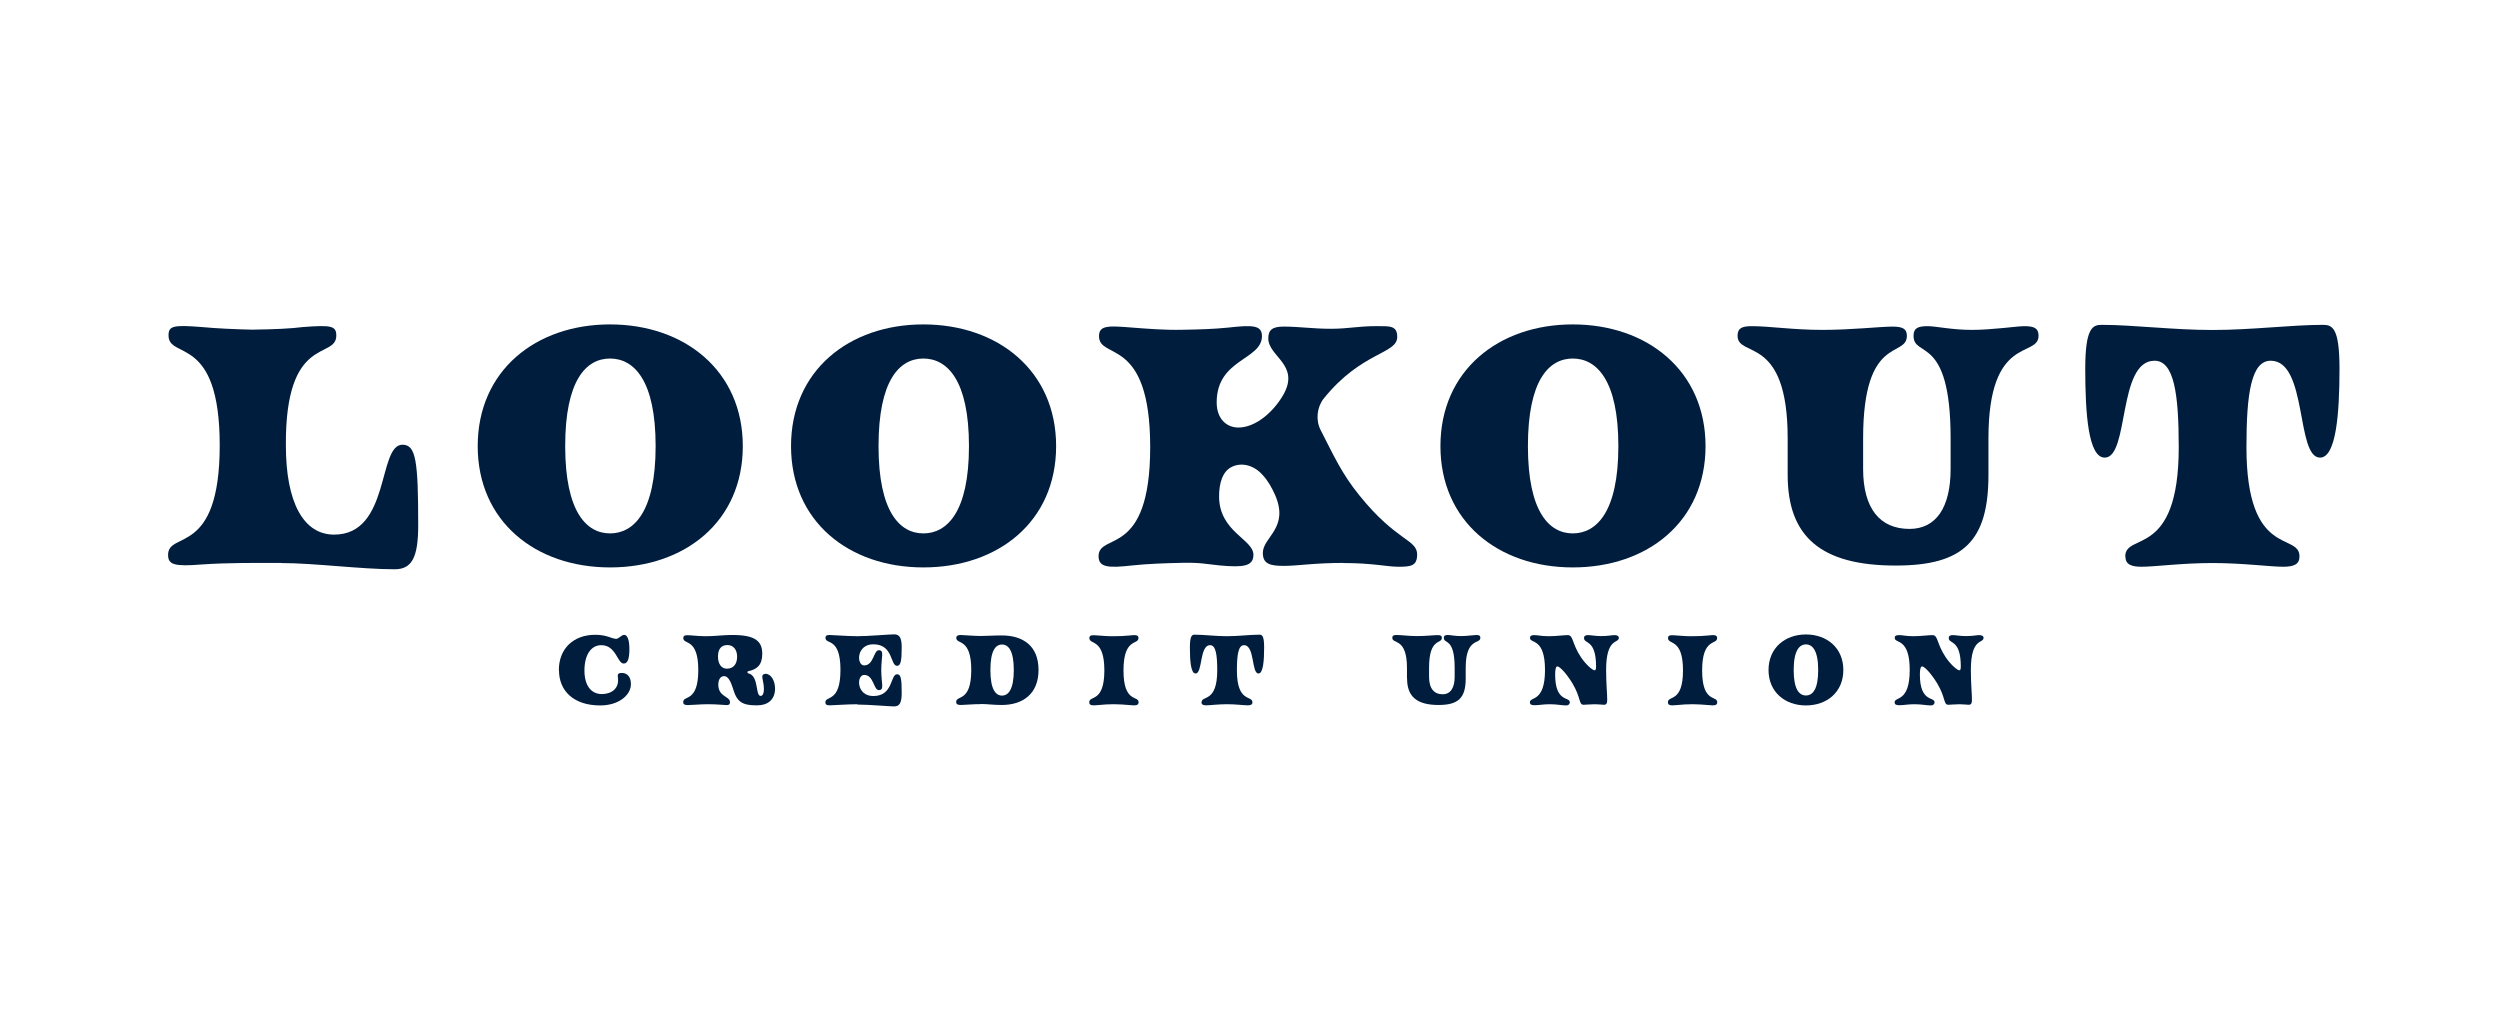
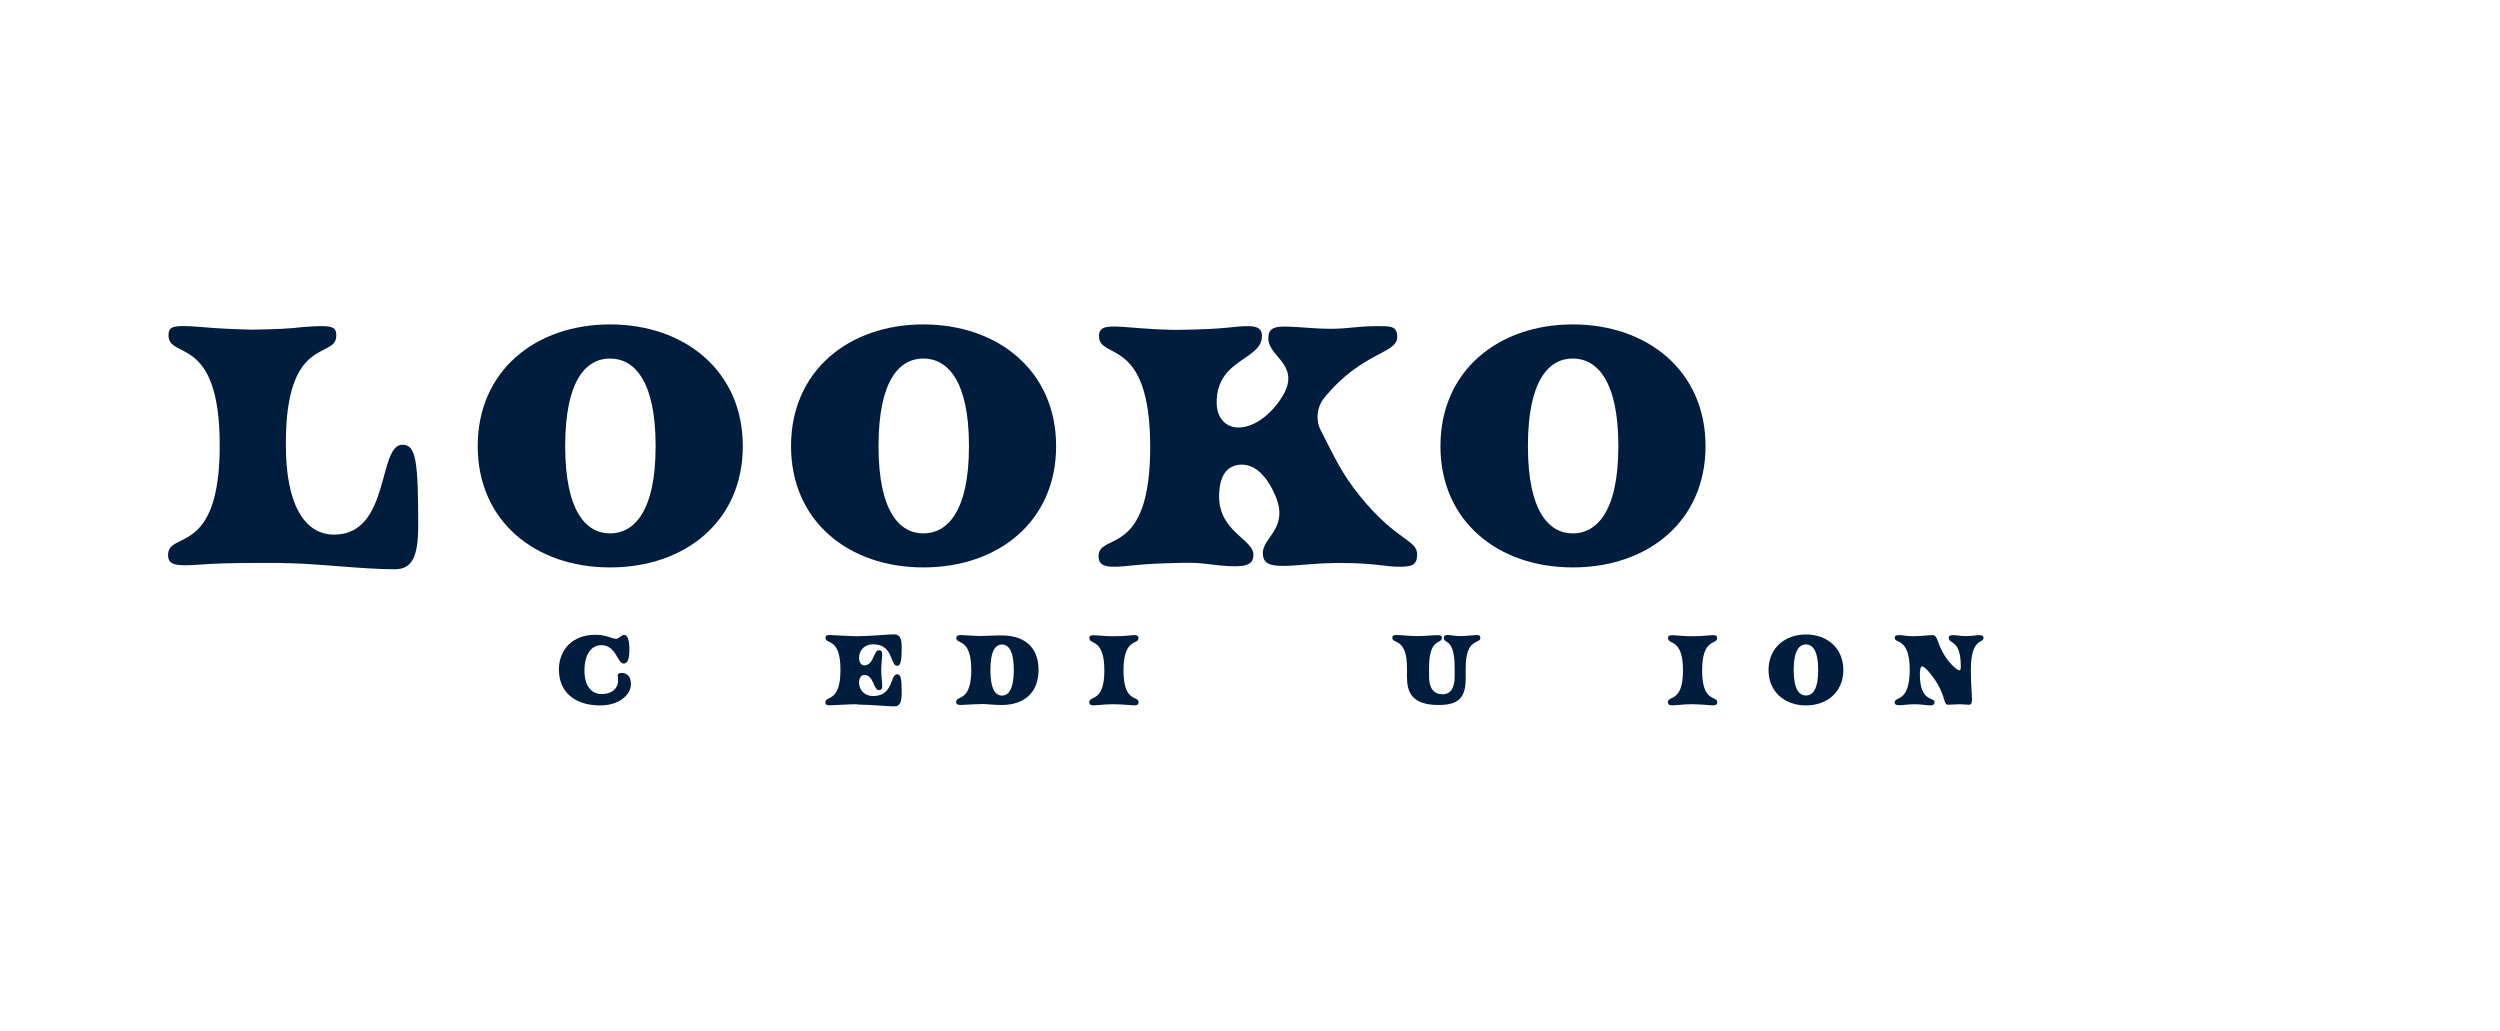
<svg xmlns="http://www.w3.org/2000/svg" width="131" height="54" viewBox="0 0 131 54" fill="none">
  <g clip-path="url(#clip0_7600_9990)">
    <path d="M14.728 29.498C13.496 29.498 11.943 29.481 10.573 29.578C9.141 29.693 8.808 29.595 8.808 29.074C8.808 27.796 11.513 29.189 11.513 23.337C11.513 17.486 8.831 18.862 8.831 17.578C8.831 17.08 9.066 17.017 10.573 17.137C11.358 17.211 12.275 17.252 13.215 17.274C14.43 17.257 15.25 17.217 15.88 17.137C17.37 17.022 17.622 17.08 17.622 17.584C17.622 18.862 14.94 17.486 14.98 23.343C14.98 26.329 15.903 28.014 17.508 28.014C20.465 28.014 19.783 23.303 21.089 23.303C21.794 23.303 21.914 24.14 21.914 27.527C21.914 29.211 21.582 29.83 20.682 29.83C18.917 29.83 16.47 29.504 14.728 29.504" fill="#001D3D" />
    <path d="M34.355 23.377C34.355 19.927 33.221 18.787 31.966 18.787C30.711 18.787 29.616 19.927 29.616 23.377C29.616 26.827 30.734 27.95 31.966 27.95C33.198 27.95 34.355 26.844 34.355 23.377ZM25.032 23.377C25.032 19.423 28.069 16.999 31.966 16.999C35.863 16.999 38.923 19.423 38.923 23.377C38.923 27.331 35.886 29.733 31.966 29.733C28.046 29.733 25.032 27.308 25.032 23.377Z" fill="#001D3D" />
    <path d="M50.774 23.377C50.774 19.927 49.639 18.787 48.384 18.787C47.129 18.787 46.035 19.927 46.035 23.377C46.035 26.827 47.152 27.95 48.384 27.95C49.616 27.95 50.774 26.844 50.774 23.377ZM41.45 23.377C41.45 19.423 44.487 16.999 48.384 16.999C52.281 16.999 55.341 19.423 55.341 23.377C55.341 27.331 52.304 29.733 48.384 29.733C44.465 29.733 41.45 27.308 41.45 23.377Z" fill="#001D3D" />
    <path d="M70.401 29.497C68.854 29.497 68.012 29.652 67.29 29.652C66.602 29.652 66.172 29.578 66.172 28.976C66.172 28.139 67.565 27.675 66.82 25.95C66.642 25.543 66.43 25.177 66.172 24.901C65.702 24.357 65.055 24.225 64.568 24.454C64.058 24.684 63.88 25.326 63.88 26.007C63.88 27.87 65.679 28.254 65.679 29.068C65.679 29.669 65.169 29.744 63.914 29.629C63.169 29.555 62.934 29.474 61.972 29.492C61.032 29.509 60.069 29.549 59.33 29.629C58.098 29.767 57.565 29.744 57.565 29.148C57.565 27.87 60.27 29.285 60.27 23.429C60.27 17.572 57.588 18.89 57.588 17.612C57.588 17.033 58.098 17.068 59.33 17.165C60.075 17.222 61.015 17.303 61.972 17.28C62.952 17.262 63.639 17.239 64.361 17.165C65.616 17.027 66.126 17.027 66.126 17.612C66.126 18.873 63.754 18.793 63.754 21.085C63.754 21.956 64.281 22.403 64.888 22.403C65.811 22.403 66.751 21.566 67.261 20.661C68.121 19.108 66.459 18.684 66.459 17.732C66.459 17.303 66.653 17.113 67.261 17.113C68.081 17.113 68.768 17.228 69.748 17.228C70.648 17.228 71.158 17.09 72.098 17.09C72.82 17.09 73.215 17.05 73.215 17.652C73.215 18.563 71.353 18.409 69.358 20.89C69.009 21.337 68.929 22.013 69.204 22.54C69.891 23.876 70.298 24.81 71.244 25.973C73.181 28.374 74.258 28.26 74.258 29.056C74.258 29.658 73.926 29.698 73.278 29.698C72.671 29.698 71.943 29.503 70.396 29.503" fill="#001D3D" />
    <path d="M84.802 23.377C84.802 19.927 83.668 18.787 82.413 18.787C81.158 18.787 80.063 19.927 80.063 23.377C80.063 26.827 81.181 27.95 82.413 27.95C83.645 27.95 84.802 26.844 84.802 23.377ZM75.479 23.377C75.479 19.423 78.516 16.999 82.413 16.999C86.31 16.999 89.37 19.423 89.37 23.377C89.37 27.331 86.333 29.733 82.413 29.733C78.493 29.733 75.479 27.308 75.479 23.377Z" fill="#001D3D" />
-     <path d="M93.674 24.884V22.965C93.674 17.498 91.049 18.781 91.049 17.595C91.049 17.205 91.261 17.091 91.794 17.091C92.734 17.091 93.948 17.286 95.496 17.286C97.043 17.286 98.516 17.114 99.158 17.114C99.668 17.114 99.92 17.211 99.92 17.595C99.92 18.776 97.628 17.498 97.628 22.965V24.575C97.628 26.65 98.51 27.715 100.057 27.715C101.45 27.715 102.212 26.592 102.212 24.575V22.965C102.212 17.498 100.269 18.781 100.269 17.595C100.269 17.205 100.487 17.091 100.997 17.091C101.467 17.091 102.252 17.286 103.33 17.286C104.407 17.286 105.679 17.091 106.075 17.091C106.602 17.091 106.82 17.205 106.82 17.595C106.82 18.776 104.195 17.498 104.195 22.965V24.884C104.195 28.352 102.883 29.635 99.335 29.635C95.416 29.635 93.674 28.122 93.674 24.884Z" fill="#001D3D" />
-     <path d="M111.364 29.154C111.364 27.876 114.166 29.291 114.166 23.435C114.166 20.604 113.914 18.902 112.894 18.902C110.957 18.902 111.582 23.979 110.287 23.979C109.427 23.979 109.267 21.669 109.267 19.326C109.267 17.177 109.656 17.022 110.126 17.022C111.794 17.022 113.845 17.291 115.926 17.291C118.006 17.291 120.057 17.022 121.725 17.022C122.218 17.022 122.59 17.177 122.59 19.326C122.59 21.669 122.413 23.979 121.57 23.979C120.298 23.979 120.923 18.902 118.986 18.902C117.966 18.902 117.714 20.609 117.714 23.435C117.714 29.291 120.493 27.876 120.493 29.154C120.493 29.561 120.218 29.698 119.633 29.698C118.969 29.698 117.519 29.503 115.931 29.503C114.344 29.503 112.894 29.698 112.229 29.698C111.645 29.698 111.37 29.561 111.37 29.154" fill="#001D3D" />
    <path d="M29.284 35.114C29.284 33.996 30.041 33.263 31.192 33.263C31.823 33.263 32.046 33.475 32.293 33.475C32.425 33.475 32.556 33.268 32.711 33.268C32.866 33.268 32.98 33.498 32.98 34.019C32.98 34.541 32.883 34.77 32.682 34.77C32.344 34.764 32.287 33.807 31.508 33.807C30.963 33.807 30.625 34.323 30.625 35.137C30.625 35.904 30.963 36.369 31.536 36.369C32.041 36.369 32.459 36.076 32.379 35.509C32.356 35.349 32.361 35.263 32.591 35.263C32.82 35.263 33.061 35.417 33.061 35.847C33.061 36.415 32.436 36.965 31.45 36.965C30.069 36.965 29.29 36.214 29.29 35.114" fill="#001D3D" />
-     <path d="M38.625 34.409C38.625 34.053 38.436 33.801 38.12 33.801C37.805 33.801 37.622 33.996 37.622 34.403C37.622 34.81 37.817 35.039 38.086 35.039C38.436 35.039 38.625 34.793 38.625 34.409ZM38.459 36.231L38.378 35.99C38.304 35.773 38.172 35.429 37.949 35.429C37.754 35.429 37.639 35.606 37.639 35.876C37.639 36.523 38.252 36.483 38.252 36.787C38.252 36.901 38.206 36.947 38.075 36.947C37.971 36.947 37.582 36.901 37.095 36.901C36.682 36.901 36.235 36.947 36.046 36.947C35.868 36.947 35.8 36.901 35.8 36.787C35.8 36.414 36.59 36.827 36.59 35.114C36.59 33.4 35.805 33.807 35.805 33.434C35.805 33.326 35.863 33.285 36.023 33.285C36.235 33.285 36.539 33.337 36.98 33.337C37.324 33.337 37.696 33.303 37.983 33.285C39.513 33.205 39.943 33.543 39.943 34.26C39.943 34.856 39.656 35.079 39.209 35.171C39.181 35.171 39.169 35.188 39.169 35.222C39.169 35.257 39.175 35.274 39.221 35.285C39.777 35.423 39.57 36.466 39.857 36.466C39.983 36.466 40.029 36.294 40.029 36.105C40.029 35.807 39.943 35.595 39.943 35.457C39.943 35.36 40.012 35.308 40.12 35.308C40.39 35.308 40.613 35.658 40.613 36.082C40.613 36.667 40.224 36.959 39.691 36.959H39.582C38.854 36.959 38.619 36.712 38.453 36.22" fill="#001D3D" />
    <path d="M44.929 36.902C44.441 36.902 43.633 36.959 43.484 36.959C43.312 36.959 43.249 36.919 43.249 36.804C43.249 36.432 44.04 36.844 44.04 35.102C44.04 33.36 43.255 33.796 43.255 33.423C43.255 33.314 43.313 33.274 43.473 33.274C43.633 33.274 44.441 33.337 44.929 33.337C45.496 33.337 46.602 33.24 46.854 33.24C47.141 33.24 47.249 33.429 47.249 33.916C47.249 34.627 47.198 34.89 47.009 34.89C46.642 34.89 46.82 33.761 45.76 33.761C44.866 33.761 44.871 34.867 45.284 34.867C45.788 34.867 45.771 34.071 46.052 34.071C46.35 34.071 46.178 34.42 46.178 35.114C46.178 35.807 46.355 36.162 46.052 36.162C45.771 36.162 45.788 35.366 45.284 35.366C44.871 35.366 44.866 36.472 45.76 36.472C46.82 36.472 46.642 35.331 47.009 35.331C47.204 35.331 47.249 35.555 47.249 36.311C47.249 36.821 47.141 37.016 46.854 37.016C46.619 37.016 45.496 36.919 44.929 36.919" fill="#001D3D" />
    <path d="M53.123 35.114C53.123 34.105 52.848 33.773 52.504 33.773C52.161 33.773 51.897 34.105 51.897 35.114C51.897 36.122 52.172 36.449 52.504 36.449C52.837 36.449 53.123 36.128 53.123 35.114ZM51.398 36.896C50.992 36.896 50.493 36.941 50.35 36.941C50.178 36.941 50.103 36.901 50.103 36.781C50.103 36.409 50.894 36.821 50.894 35.108C50.894 33.394 50.109 33.795 50.109 33.423C50.109 33.308 50.218 33.274 50.333 33.274C50.493 33.274 50.992 33.325 51.398 33.325C51.759 33.325 52.017 33.297 52.493 33.297C53.553 33.297 54.419 33.795 54.419 35.108C54.419 36.34 53.616 36.941 52.493 36.941C52.017 36.941 51.759 36.89 51.398 36.89" fill="#001D3D" />
    <path d="M57.077 36.798C57.077 36.426 57.868 36.839 57.868 35.131C57.868 33.423 57.083 33.807 57.083 33.434C57.083 33.263 57.232 33.274 57.593 33.303C57.811 33.32 58.086 33.343 58.367 33.337C58.653 33.337 58.928 33.326 59.146 33.303C59.507 33.263 59.656 33.263 59.656 33.434C59.656 33.807 58.871 33.406 58.871 35.131C58.871 36.856 59.662 36.426 59.662 36.798C59.662 36.976 59.507 36.976 59.146 36.942C58.928 36.919 58.648 36.907 58.367 36.901C58.092 36.901 57.811 36.919 57.593 36.942C57.232 36.976 57.077 36.976 57.077 36.798Z" fill="#001D3D" />
-     <path d="M62.963 36.798C62.963 36.426 63.783 36.839 63.783 35.131C63.783 34.306 63.708 33.807 63.41 33.807C62.843 33.807 63.026 35.291 62.648 35.291C62.396 35.291 62.35 34.615 62.35 33.933C62.35 33.303 62.465 33.257 62.602 33.257C63.089 33.257 63.691 33.337 64.293 33.337C64.894 33.337 65.502 33.257 65.989 33.257C66.132 33.257 66.241 33.303 66.241 33.933C66.241 34.621 66.19 35.291 65.943 35.291C65.571 35.291 65.754 33.807 65.187 33.807C64.889 33.807 64.814 34.306 64.814 35.131C64.814 36.839 65.628 36.426 65.628 36.798C65.628 36.919 65.548 36.959 65.376 36.959C65.181 36.959 64.757 36.901 64.293 36.901C63.829 36.901 63.404 36.959 63.21 36.959C63.038 36.959 62.958 36.919 62.958 36.798" fill="#001D3D" />
    <path d="M73.725 35.555V34.993C73.725 33.394 72.957 33.767 72.957 33.423C72.957 33.308 73.021 33.274 73.175 33.274C73.45 33.274 73.806 33.331 74.258 33.331C74.711 33.331 75.141 33.28 75.33 33.28C75.479 33.28 75.553 33.308 75.553 33.423C75.553 33.767 74.883 33.394 74.883 34.993V35.463C74.883 36.071 75.141 36.38 75.594 36.38C76.001 36.38 76.224 36.053 76.224 35.463V34.993C76.224 33.394 75.657 33.767 75.657 33.423C75.657 33.308 75.72 33.274 75.869 33.274C76.006 33.274 76.236 33.331 76.551 33.331C76.866 33.331 77.238 33.274 77.353 33.274C77.508 33.274 77.571 33.308 77.571 33.423C77.571 33.767 76.803 33.394 76.803 34.993V35.555C76.803 36.569 76.419 36.941 75.382 36.941C74.241 36.941 73.731 36.5 73.731 35.555" fill="#001D3D" />
-     <path d="M81.216 36.902C80.849 36.902 80.66 36.953 80.413 36.953C80.236 36.953 80.167 36.913 80.167 36.798C80.167 36.489 80.958 36.821 80.958 35.108C80.958 33.394 80.172 33.738 80.172 33.429C80.172 33.32 80.236 33.28 80.396 33.28C80.608 33.28 80.734 33.337 81.152 33.337C81.571 33.337 81.92 33.28 82.15 33.28C82.453 33.28 82.362 33.727 82.849 34.449C83.129 34.856 83.456 35.125 83.559 35.125C83.611 35.125 83.634 35.056 83.634 34.93C83.634 33.475 83.003 33.761 83.003 33.434C83.003 33.314 83.089 33.28 83.216 33.28C83.382 33.28 83.576 33.331 83.909 33.331C84.258 33.331 84.471 33.28 84.597 33.28C84.746 33.28 84.826 33.331 84.826 33.423C84.826 33.733 84.161 33.394 84.161 35.102C84.161 35.853 84.218 36.311 84.218 36.684C84.218 36.856 84.167 36.936 84.041 36.93C83.955 36.93 83.771 36.902 83.576 36.902C83.347 36.902 83.089 36.93 82.981 36.93C82.717 36.93 82.854 36.575 82.396 35.807C82.064 35.263 81.725 34.919 81.605 34.919C81.519 34.919 81.49 35.114 81.49 35.349C81.49 36.821 82.258 36.495 82.258 36.798C82.258 36.913 82.167 36.965 82.064 36.965C81.857 36.965 81.582 36.902 81.216 36.902Z" fill="#001D3D" />
    <path d="M87.399 36.798C87.399 36.426 88.189 36.839 88.189 35.131C88.189 33.423 87.404 33.807 87.404 33.434C87.404 33.263 87.553 33.274 87.914 33.303C88.132 33.32 88.407 33.343 88.688 33.337C88.975 33.337 89.25 33.326 89.467 33.303C89.829 33.263 89.978 33.263 89.978 33.434C89.978 33.807 89.192 33.406 89.192 35.131C89.192 36.856 89.983 36.426 89.983 36.798C89.983 36.976 89.829 36.976 89.467 36.942C89.25 36.919 88.969 36.907 88.688 36.901C88.413 36.901 88.132 36.919 87.914 36.942C87.553 36.976 87.399 36.976 87.399 36.798Z" fill="#001D3D" />
    <path d="M95.273 35.108C95.273 34.099 94.981 33.767 94.631 33.767C94.281 33.767 93.989 34.099 93.989 35.108C93.989 36.117 94.276 36.443 94.631 36.443C94.986 36.443 95.273 36.122 95.273 35.108ZM92.671 35.108C92.671 33.956 93.531 33.246 94.631 33.246C95.731 33.246 96.591 33.95 96.591 35.108C96.591 36.266 95.731 36.965 94.631 36.965C93.531 36.965 92.671 36.26 92.671 35.108Z" fill="#001D3D" />
    <path d="M100.327 36.902C99.96 36.902 99.771 36.953 99.525 36.953C99.347 36.953 99.279 36.913 99.279 36.798C99.279 36.489 100.069 36.821 100.069 35.108C100.069 33.394 99.284 33.738 99.284 33.429C99.284 33.32 99.347 33.28 99.508 33.28C99.72 33.28 99.846 33.337 100.264 33.337C100.683 33.337 101.032 33.28 101.261 33.28C101.565 33.28 101.473 33.727 101.961 34.449C102.241 34.856 102.568 35.125 102.671 35.125C102.723 35.125 102.746 35.056 102.746 34.93C102.746 33.475 102.115 33.761 102.115 33.434C102.115 33.314 102.201 33.28 102.327 33.28C102.493 33.28 102.688 33.331 103.021 33.331C103.37 33.331 103.582 33.28 103.708 33.28C103.857 33.28 103.938 33.331 103.938 33.423C103.938 33.733 103.273 33.394 103.273 35.102C103.273 35.853 103.33 36.311 103.33 36.684C103.33 36.856 103.279 36.936 103.152 36.93C103.067 36.93 102.883 36.902 102.688 36.902C102.459 36.902 102.201 36.93 102.092 36.93C101.829 36.93 101.966 36.575 101.508 35.807C101.175 35.263 100.837 34.919 100.717 34.919C100.631 34.919 100.602 35.114 100.602 35.349C100.602 36.821 101.37 36.495 101.37 36.798C101.37 36.913 101.279 36.965 101.175 36.965C100.969 36.965 100.694 36.902 100.327 36.902Z" fill="#001D3D" />
  </g>
  <defs>
    <clipPath id="clip0_7600_9990">
      <rect width="113.782" height="20" fill="white" transform="translate(8.809 17)" />
    </clipPath>
  </defs>
</svg>